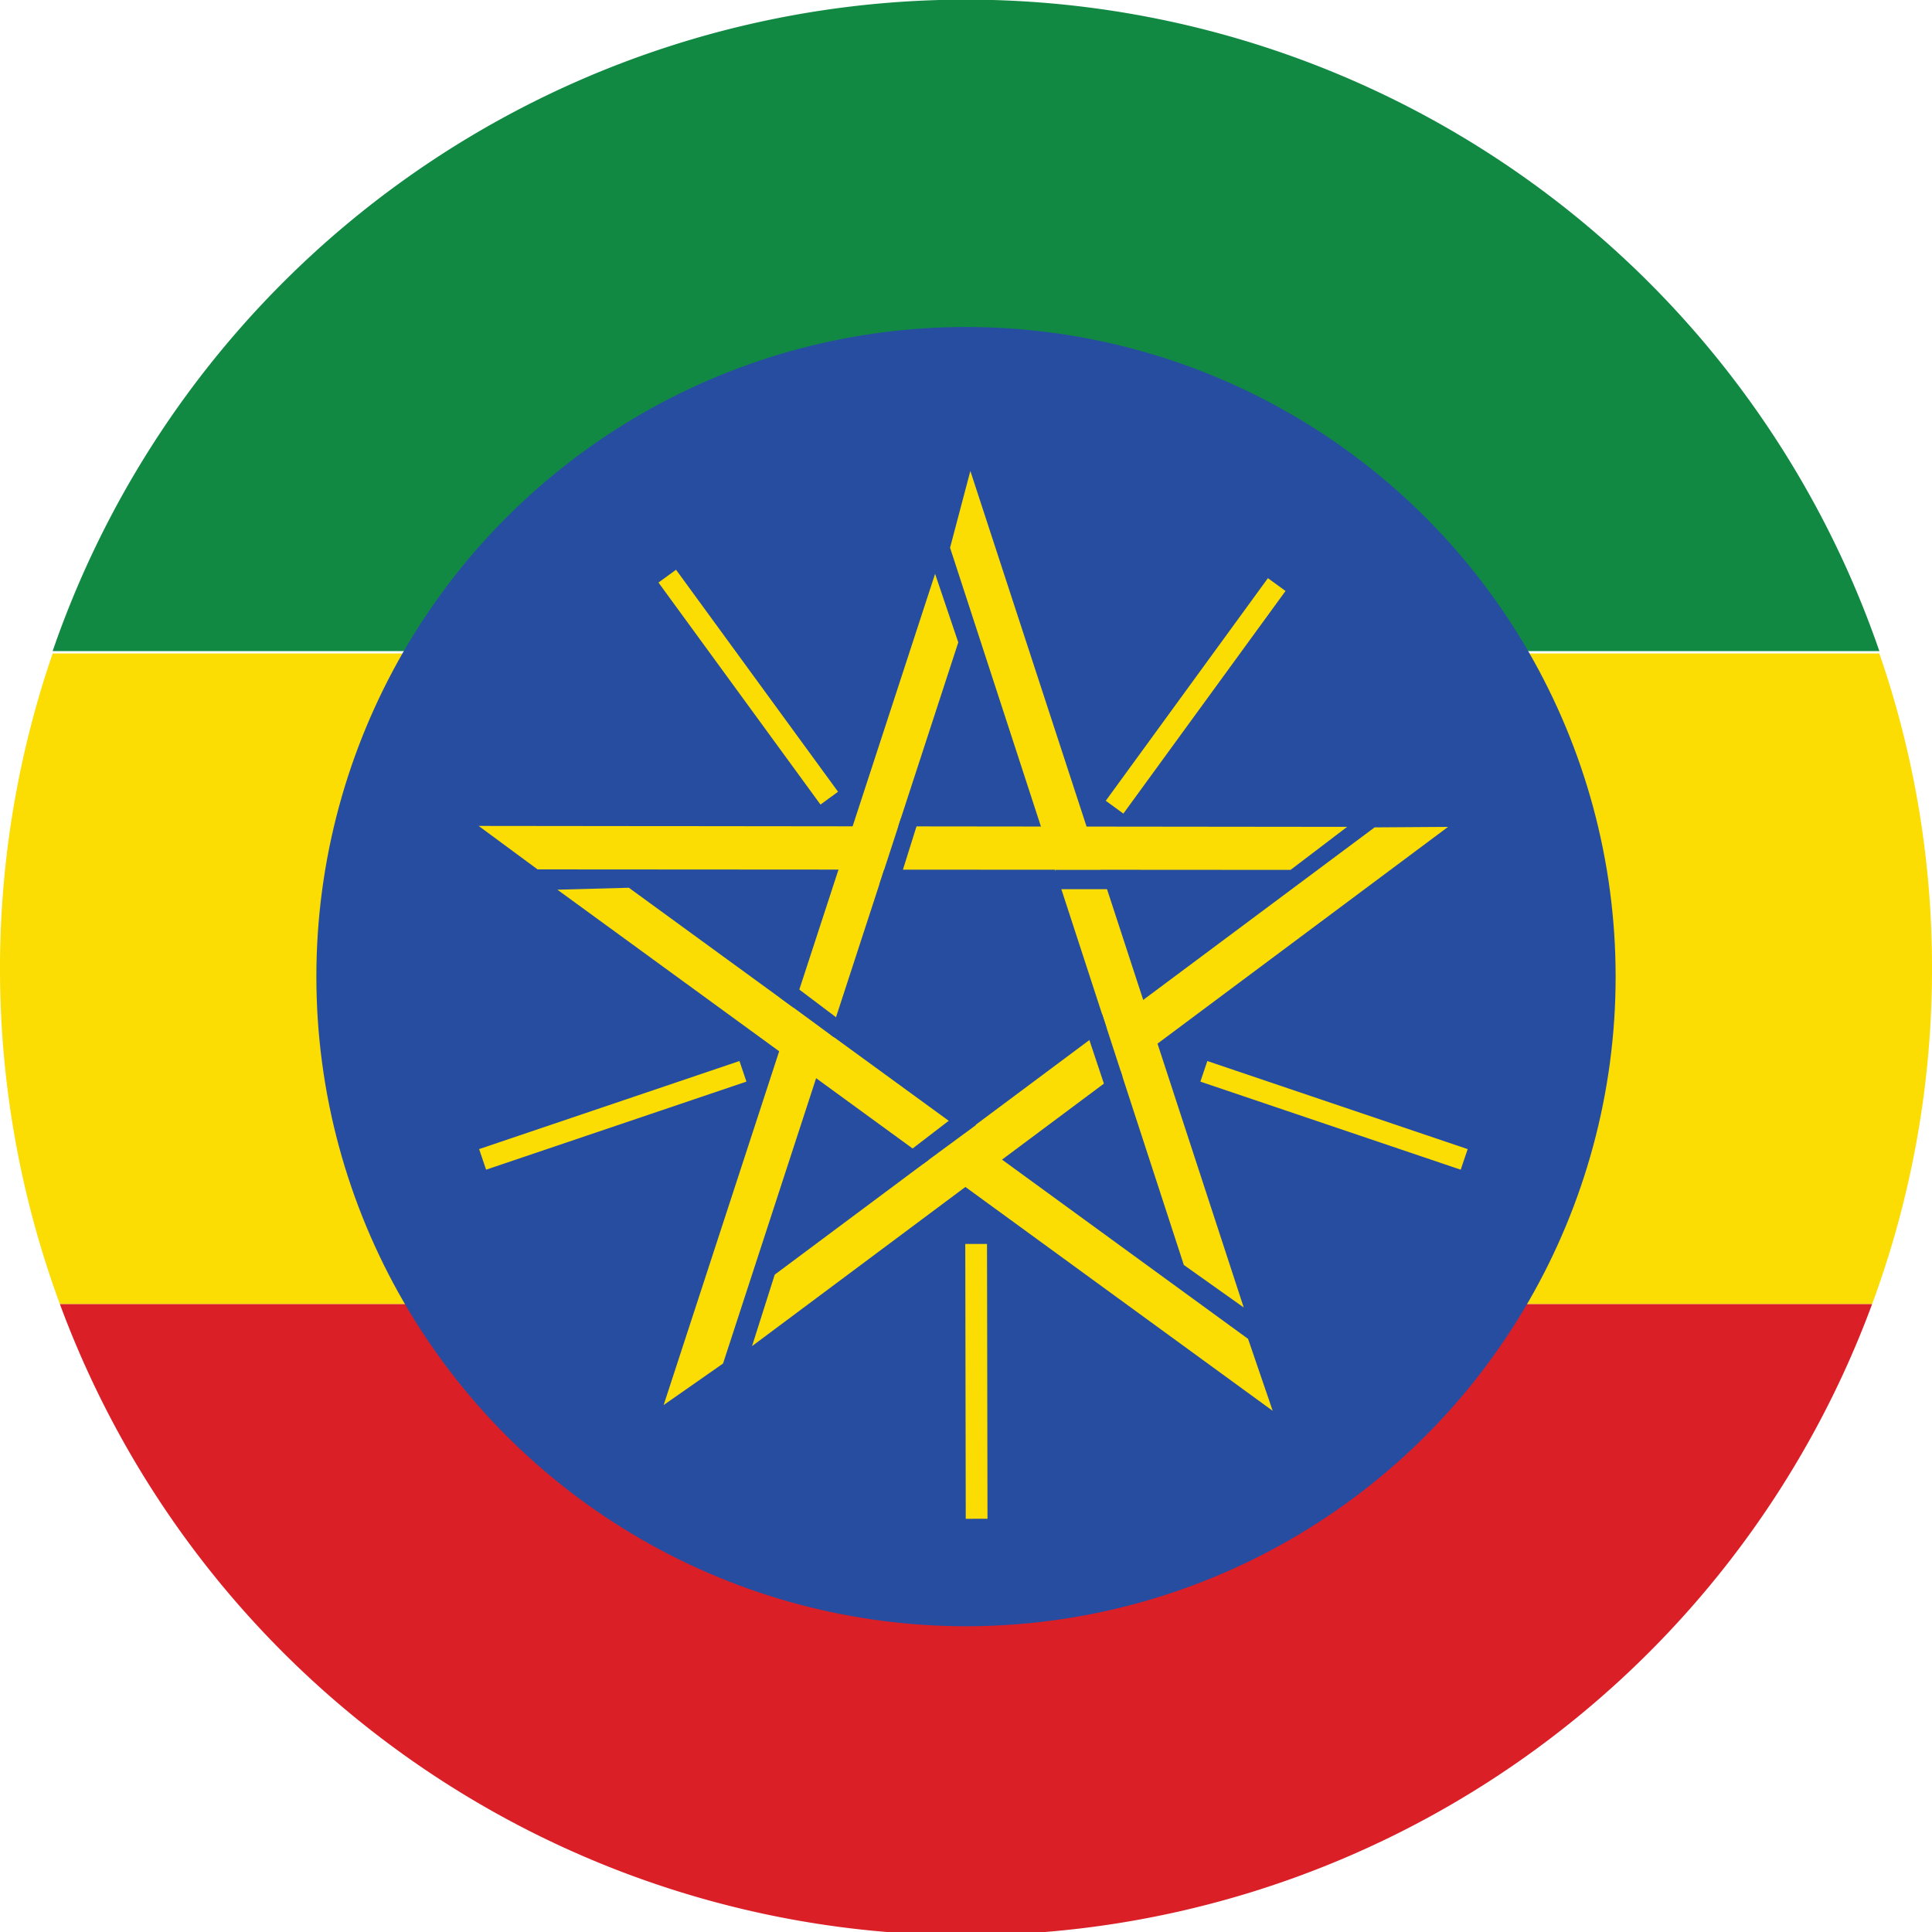
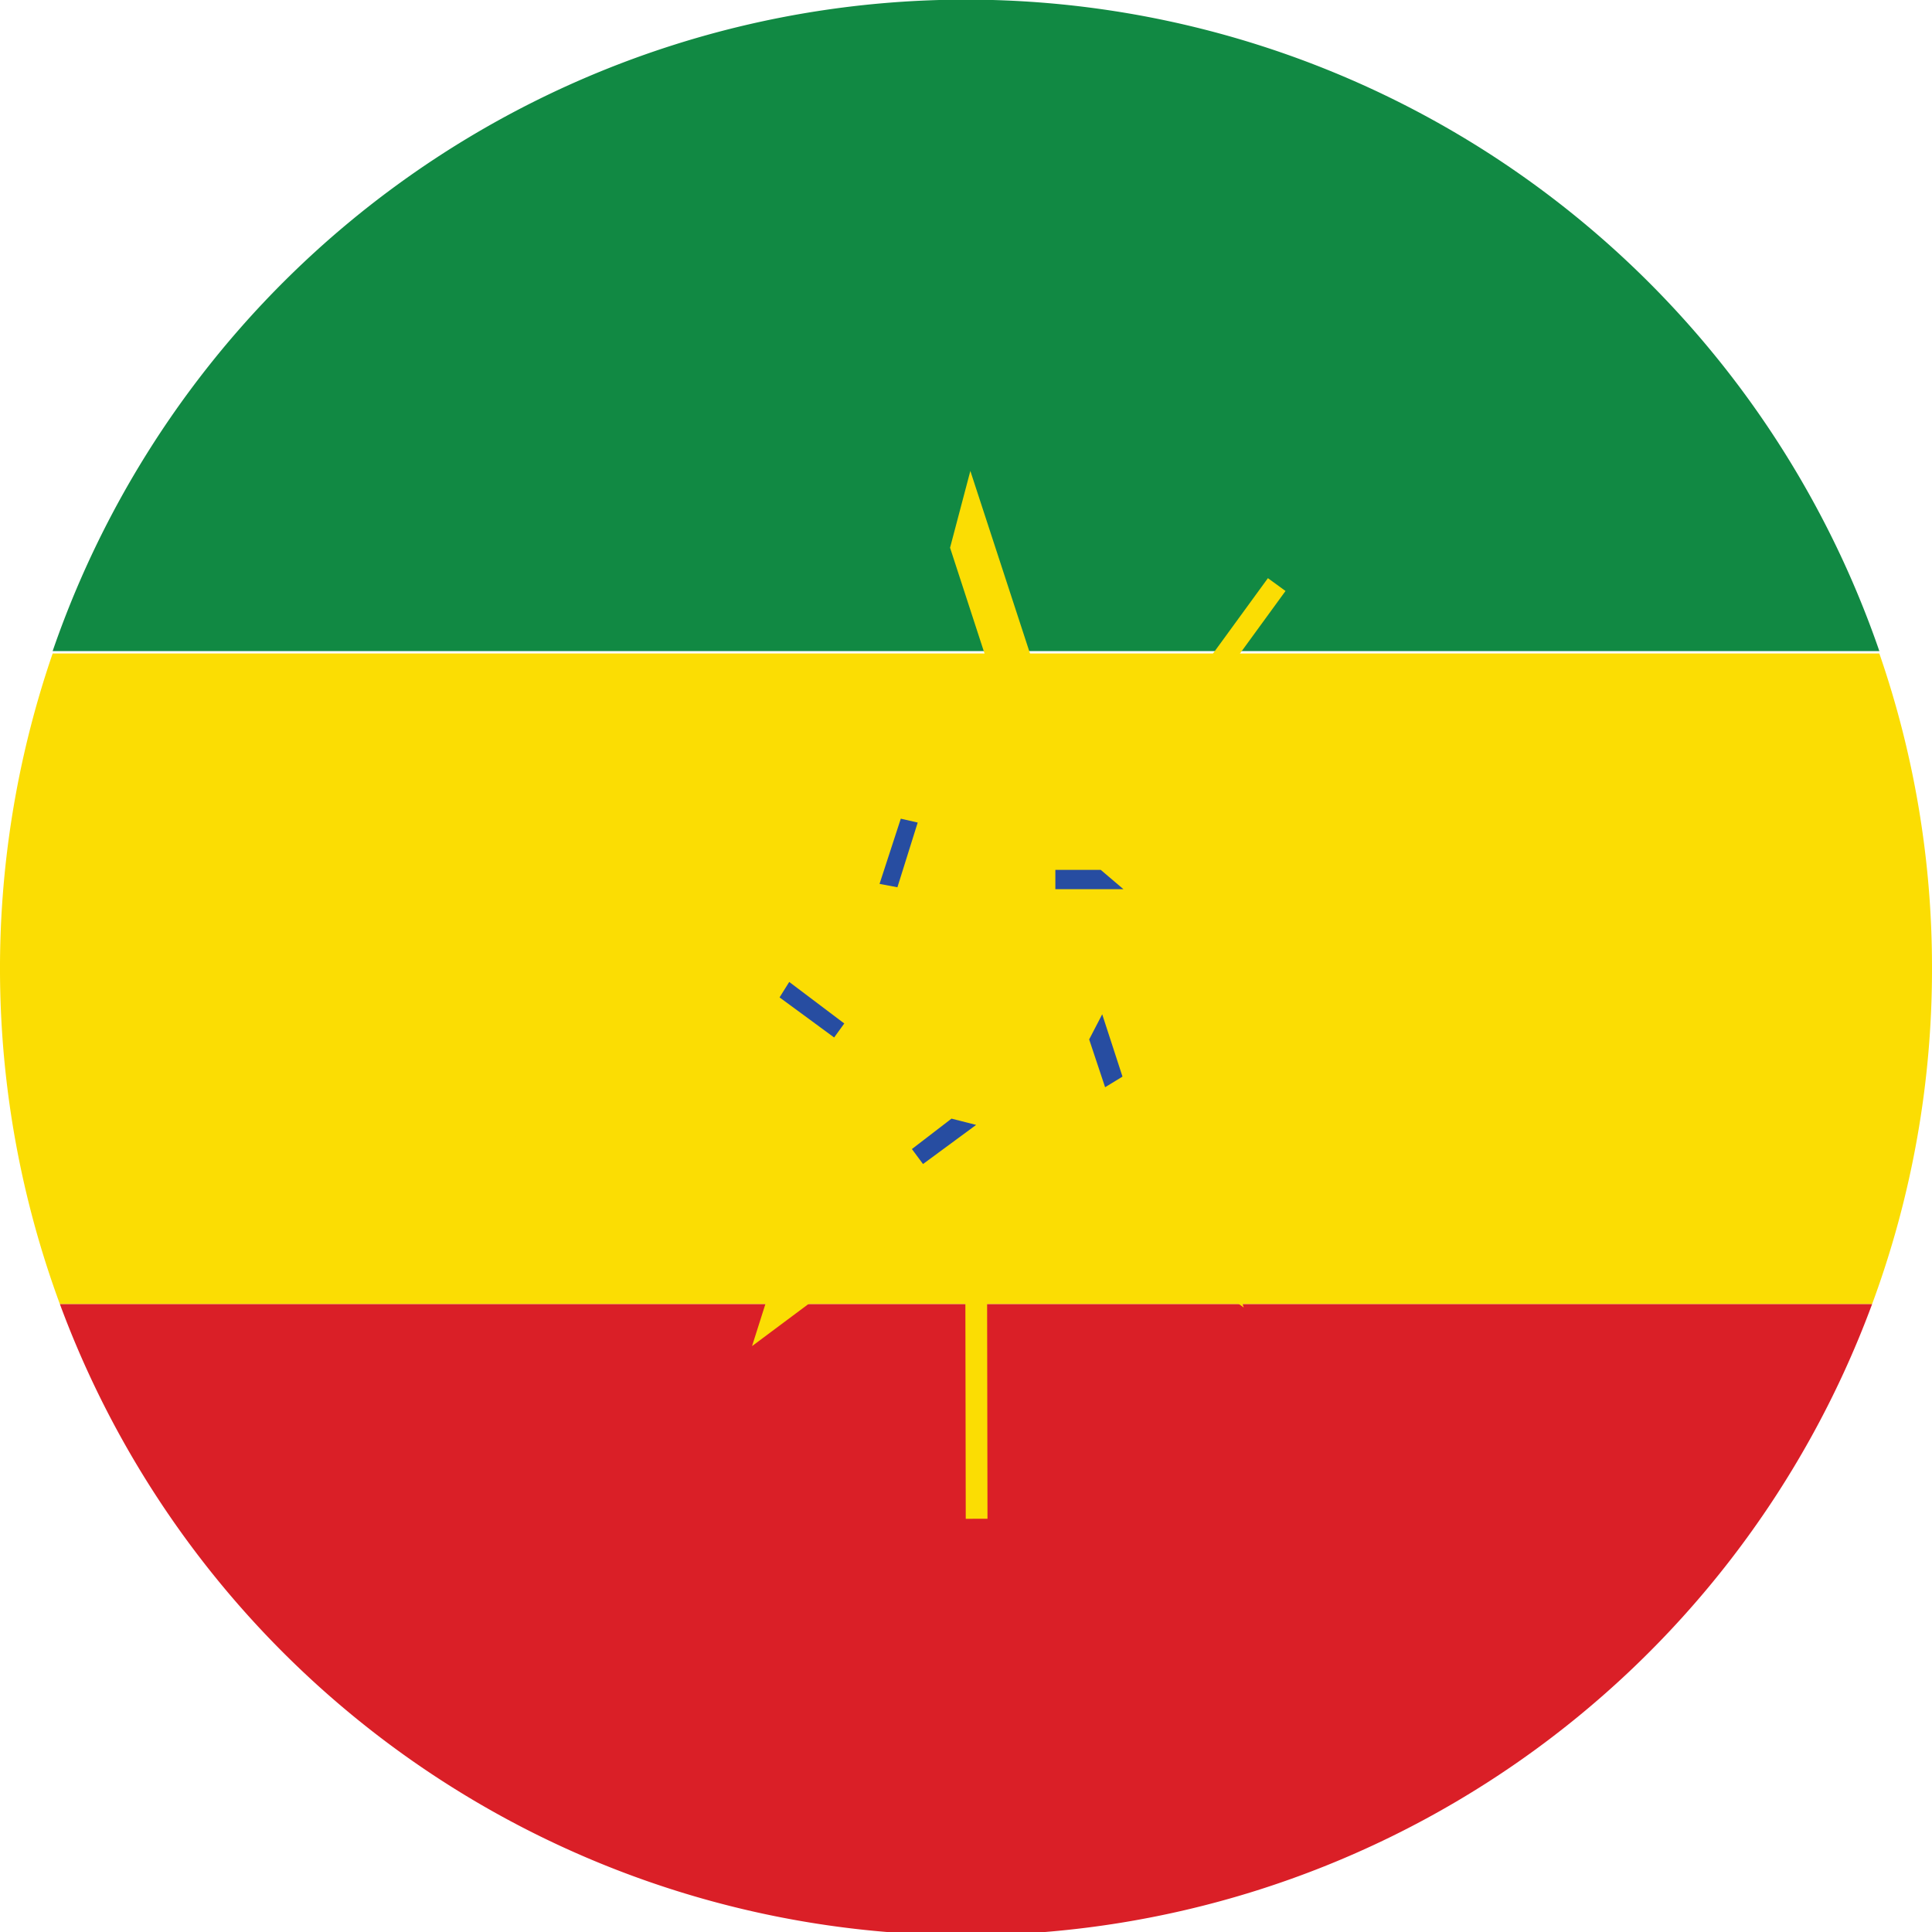
<svg xmlns="http://www.w3.org/2000/svg" id="Layer_1" data-name="Layer 1" viewBox="0 0 40 40">
  <defs>
    <style>.cls-1{fill:#118943;}.cls-2{fill:#fbdd03;}.cls-3{fill:#da1f27;}.cls-4{fill:#274da1;}</style>
  </defs>
  <path class="cls-1" d="M38.91,13.48H1.09a20,20,0,0,1,37.82,0Z" />
  <path class="cls-2" d="M40,20a20,20,0,0,1-1.24,7H1.24a20.07,20.07,0,0,1-.15-13.47H38.91A19.87,19.87,0,0,1,40,20Z" />
  <path class="cls-3" d="M38.76,27A20,20,0,0,1,1.24,27Z" />
-   <circle class="cls-4" cx="20" cy="20.22" r="13.45" />
-   <polygon class="cls-2" points="13.74 29.09 19.36 11.88 19.84 13.3 14.97 28.23 13.74 29.09" />
  <polygon class="cls-2" points="24.51 26.19 19.67 11.34 20.09 9.75 25.75 27.07 24.51 26.19" />
-   <polygon class="cls-2" points="9.91 17.1 27.89 17.12 26.72 18.01 11.13 18 9.91 17.1" />
  <polygon class="cls-2" points="29.98 17.12 15.57 27.87 16.04 26.39 28.46 17.13 29.98 17.12" />
-   <polygon class="cls-2" points="26.35 29.21 11.54 18.42 13.02 18.38 25.84 27.72 26.35 29.21" />
  <polygon class="cls-4" points="17.27 21.48 16.14 20.65 16.34 20.33 17.48 21.19 17.27 21.48" />
  <polygon class="cls-4" points="19 17.03 18.58 18.37 18.21 18.3 18.65 16.95 19 17.03" />
  <polygon class="cls-4" points="23.26 18.41 21.85 18.41 21.85 18.01 22.79 18.01 23.26 18.41" />
  <polygon class="cls-4" points="22.82 21 23.24 22.29 22.88 22.51 22.55 21.52 22.82 21" />
  <polygon class="cls-4" points="20.21 23.29 19.11 24.1 18.88 23.79 19.7 23.16 20.21 23.29" />
-   <rect class="cls-2" x="15.27" y="11.38" width="0.45" height="5.69" transform="translate(-5.41 11.87) rotate(-36.12)" />
  <rect class="cls-2" x="21.86" y="14.23" width="5.69" height="0.45" transform="matrix(0.59, -0.81, 0.81, 0.59, -1.53, 25.89)" />
  <rect class="cls-2" x="9.84" y="22.87" width="5.69" height="0.45" transform="translate(-6.73 5.28) rotate(-18.69)" />
  <rect class="cls-2" x="27.4" y="20.25" width="0.45" height="5.69" transform="translate(-3.11 41.86) rotate(-71.31)" />
  <rect class="cls-2" x="19.99" y="25.75" width="0.45" height="5.69" transform="translate(-0.05 0.04) rotate(-0.1)" />
</svg>